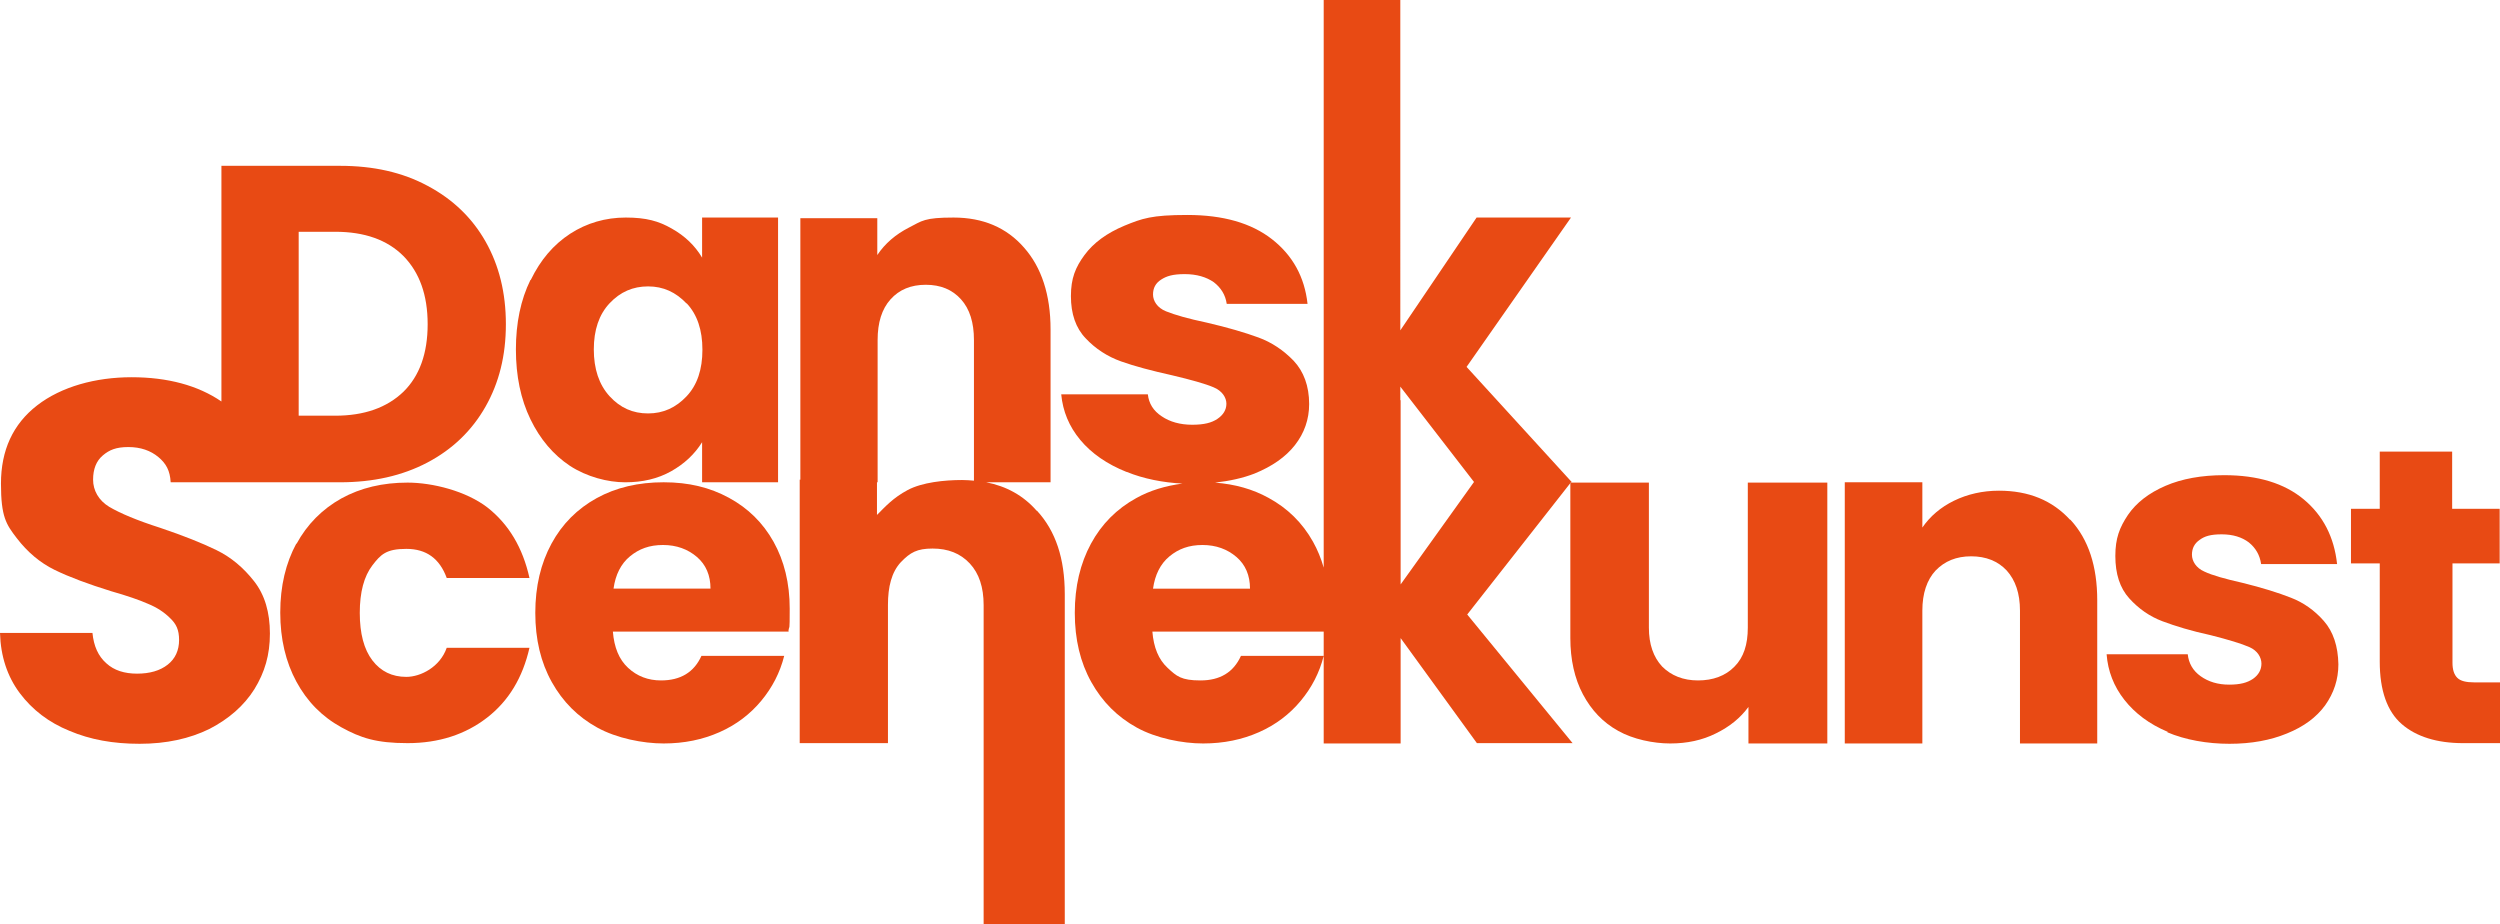
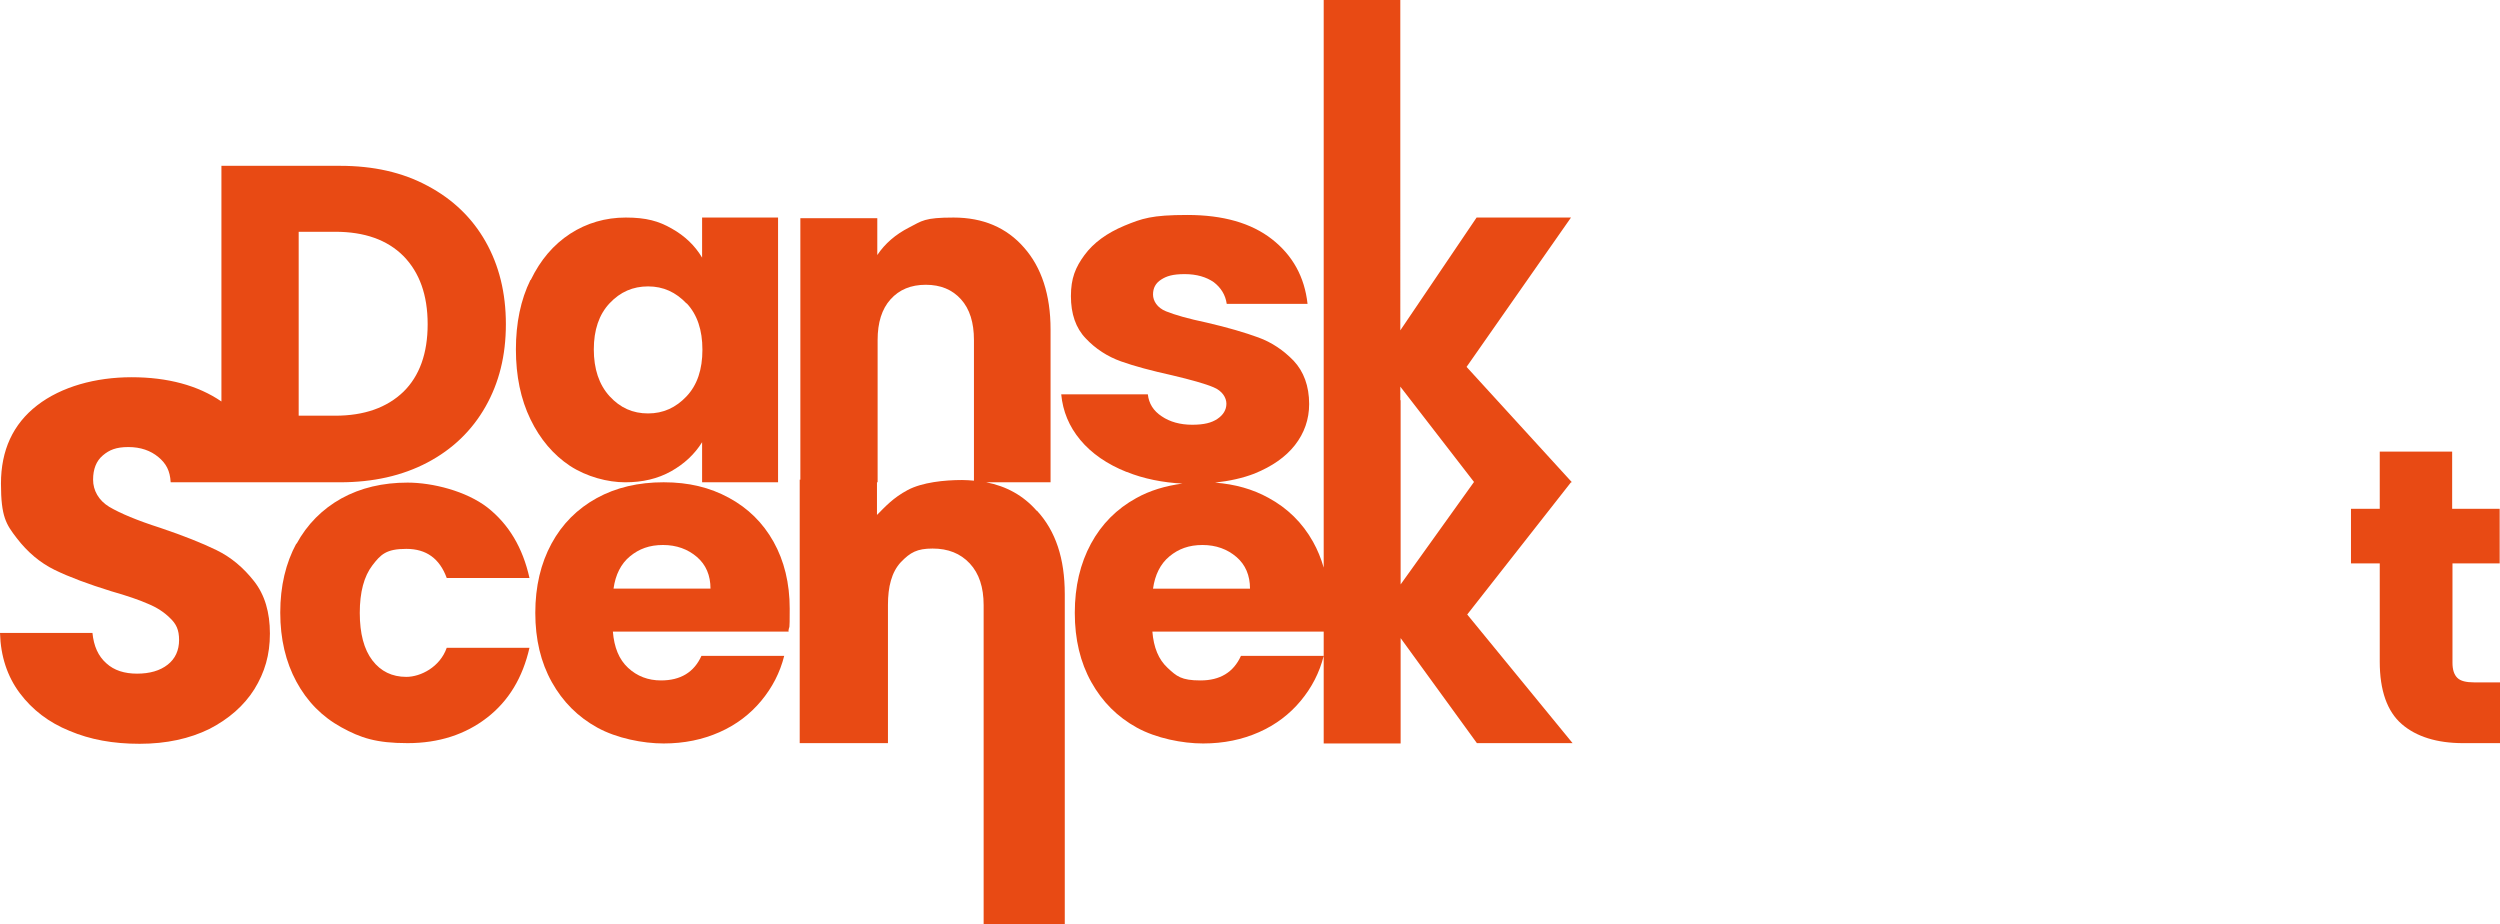
<svg xmlns="http://www.w3.org/2000/svg" id="Layer_1" version="1.1" viewBox="0 0 773.4 285.9">
  <defs>
    <style>
      .st0 {
        fill: #e84a14;
      }
    </style>
  </defs>
  <path class="st0" d="M164.2,86.6c3-6.2,7-10.9,12.2-14.3,5.1-3.3,10.9-5,17.2-5s10.2,1.1,14.2,3.4c4.1,2.3,7.2,5.3,9.4,9v-12.4h23.5v81.9h-23.5v-12.4c-2.3,3.7-5.5,6.7-9.6,9s-8.8,3.4-14.2,3.4-11.9-1.7-17.1-5.1c-5.1-3.4-9.2-8.2-12.2-14.4s-4.5-13.4-4.5-21.6,1.5-15.4,4.5-21.5h.1ZM212.4,93.9c-3.3-3.5-7.2-5.3-11.9-5.3s-8.6,1.7-11.9,5.2c-3.3,3.5-4.9,8.3-4.9,14.3s1.6,10.9,4.9,14.5c3.3,3.6,7.2,5.3,11.9,5.3s8.6-1.8,11.9-5.3c3.3-3.5,4.9-8.3,4.9-14.4s-1.6-10.9-4.9-14.4h0Z" />
  <path class="st0" d="M150.2,74.7c-4.2-7.4-10.2-13.1-17.9-17.2h0c-7.8-4.2-16.8-6.2-27.1-6.2h-36.7v72.9c-7.3-5-16.7-7.5-27.8-7.5s-21.7,2.9-29.2,8.7c-7.5,5.8-11.2,13.9-11.2,24.2s1.6,12.6,4.9,16.9c3.3,4.3,7.2,7.6,11.7,9.8s10.4,4.4,17.5,6.6c4.9,1.4,8.7,2.7,11.4,3.9,2.7,1.1,5,2.6,6.8,4.4,1.9,1.8,2.8,3.6,2.8,6.8s-1.2,5.8-3.5,7.6c-2.4,1.9-5.6,2.8-9.5,2.8s-7.1-1-9.5-3.2c-2.5-2.2-3.9-5.3-4.3-9.4H0c.2,7.3,2.3,13.5,6.1,18.6,3.9,5.2,9,9.1,15.4,11.7h0c6.4,2.7,13.4,4,21.7,4s15.5-1.6,21.6-4.6c6-3.1,10.7-7.2,13.9-12.3,3.2-5.2,4.8-10.6,4.8-17.2s-1.6-12-4.9-16.2c-3.3-4.2-7.1-7.4-11.6-9.6-4.5-2.2-10.3-4.5-17.4-6.9-7.2-2.3-12.4-4.5-15.8-6.5-3.3-2-5-5.1-5-8.4s1-5.8,3-7.5,4.1-2.6,7.9-2.6,6.9,1.1,9.3,3.1c2.4,2,3.6,4.2,3.8,7.8h52.4c10.2,0,19.2-2,27-6.1,7.8-4.1,13.8-9.9,18-17.3s6.3-15.8,6.3-25.5-2.1-18.2-6.3-25.6ZM124.8,121.2c-5.1,4.9-12.1,7.4-21.1,7.4h-11.3v-56.9h11.3c9.1,0,16.1,2.5,21.1,7.5,5,5.1,7.5,12.1,7.5,21.1s-2.5,16-7.5,20.9Z" />
  <path class="st0" d="M91.7,168.3c3.3-6.1,8-10.8,13.9-14.1,6-3.3,12.8-4.9,20.5-4.9s18.1,2.6,24.7,7.7c6.6,5.2,10.9,12.4,13,21.8h-25.6c-2.2-6-6.3-9-12.5-9s-7.9,1.7-10.5,5.1c-2.6,3.4-3.9,8.3-3.9,14.7s1.3,11.3,3.9,14.7,6.1,5.1,10.5,5.1,10.4-3,12.5-9h25.6c-2.1,9.2-6.4,16.4-13.1,21.6-6.7,5.2-14.9,7.9-24.6,7.9s-14.5-1.6-20.5-4.9c-6-3.3-10.6-8-13.9-14.1s-5-13.2-5-21.4,1.7-15.3,5-21.4v.2Z" />
  <path class="st0" d="M244,195.4h-54.4c.4,4.9,1.9,8.6,4.7,11.2,2.8,2.6,6.2,3.9,10.2,3.9,6,0,10.2-2.5,12.5-7.6h25.6c-1.3,5.2-3.7,9.8-7.1,13.9-3.4,4.1-7.7,7.4-12.9,9.7s-10.9,3.5-17.3,3.5-14.5-1.6-20.5-4.9c-6-3.3-10.7-8-14.1-14.1-3.4-6.1-5.1-13.2-5.1-21.4s1.7-15.3,5-21.4c3.3-6.1,8-10.8,14-14.1s12.9-4.9,20.7-4.9,14.3,1.6,20.2,4.8,10.5,7.7,13.8,13.6c3.3,5.9,5,12.8,5,20.7s-.1,4.6-.4,7h.1ZM219.8,182.1c0-4.1-1.4-7.4-4.2-9.8-2.8-2.4-6.3-3.7-10.5-3.7s-7.4,1.2-10.2,3.5-4.5,5.7-5.1,10h30.1-.1Z" />
  <path class="st0" d="M320.9,158h-.2c-4.1-4.7-9.4-7.6-15.6-8.8h19.9v-47.3c0-10.7-2.8-19.2-8.2-25.3h0c-5.4-6.2-12.7-9.3-21.8-9.3s-9.7,1-13.8,3.1c-4.1,2.1-7.4,4.9-9.8,8.5v-11.4h-23.8v80.9h-.2v81.5h27.3v-42.8c0-5.5,1.1-10.1,4-13.2,2.9-3,5-4.2,9.8-4.2s8.6,1.5,11.5,4.6c2.9,3.1,4.3,7.4,4.3,12.9v98.8h25.1v-102.2c0-11-2.8-19.5-8.6-25.8ZM297.6,148.5c-5.4,0-12.3.7-16.8,3.1-4.5,2.4-6.9,5.1-9.5,7.7v-10.1h.2v-44c0-5.4,1.3-9.6,4-12.6s6.3-4.5,10.9-4.5,8.2,1.5,10.9,4.5,4,7.2,4,12.6v43.5c-1.2-.1-2.4-.2-3.7-.2Z" />
  <g>
-     <polygon class="st0" points="456.9 229.9 457 230 456.9 229.9 456.9 229.9" />
    <path class="st0" d="M453.9,190.1l32.1-40.9h.3l-32.6-35.7,32.3-46.2h-29.2l-23.6,34.9V0h-23.7v175.6c-.8-2.8-1.9-5.5-3.3-8-3.3-5.9-7.9-10.4-13.8-13.6-4.9-2.7-10.3-4.2-16.5-4.7,4.5-.5,8.6-1.4,12.2-2.8,5.4-2.2,9.6-5.1,12.5-8.8,2.9-3.7,4.4-8,4.4-12.7,0-5.6-1.7-10.1-4.8-13.4-3.2-3.3-6.8-5.7-10.9-7.2-4.1-1.5-9.5-3.1-16-4.6-5.7-1.2-9.9-2.4-12.6-3.5-2.7-1.1-4-3.2-4-5.2s.8-3.5,2.5-4.6,3.6-1.7,7.3-1.7,6.7.9,9,2.5c2.2,1.7,3.6,3.9,4,6.7h25c-.9-8.3-4.6-15-11-20s-15.1-7.5-26.2-7.5-14,1.1-19.4,3.3c-5.5,2.3-9.6,5.3-12.4,9.1-2.8,3.8-4.2,7.2-4.2,12.7s1.5,9.9,4.6,13.1c3,3.2,6.7,5.6,10.9,7.1s9.5,2.9,15.8,4.3c5.9,1.4,10.2,2.6,12.8,3.7,2.7,1.1,4,3.2,4,5.1s-1,3.5-2.8,4.7c-1.8,1.2-4.1,1.8-7.8,1.8s-6.9-.9-9.4-2.6c-2.6-1.7-4-4-4.3-6.8h-26.8c.5,5.2,2.4,9.9,5.9,14.1,3.5,4.2,8.3,7.5,14.3,9.9h.1c5.1,2.1,11.2,3.3,17.2,3.6-5.2.7-10,2.1-14.3,4.5-6,3.3-10.7,8-14,14.1-3.3,6.1-5,13.2-5,21.4s1.7,15.3,5.1,21.4c3.4,6.1,8.1,10.8,14.1,14.1s14.1,4.9,20.5,4.9,12.1-1.2,17.3-3.5c5.2-2.3,9.5-5.6,12.9-9.7s5.8-8.7,7.1-13.9v27.1h23.8v-32.6l23.6,32.5h29.6l-32.6-39.8ZM361.8,172.1c2.8-2.3,6-3.5,10.2-3.5s7.7,1.3,10.5,3.7c2.8,2.4,4.2,5.7,4.2,9.8h-30c.6-4.3,2.3-7.7,5.1-10ZM383.9,202.9c-2.3,5.1-6.5,7.6-12.5,7.6s-7.4-1.3-10.2-3.9c-2.8-2.6-4.3-6.3-4.7-11.2h53v7.5h-25.6ZM433.2,123.8v-4.2l22.8,29.5h0l-22.7,31.7v-57h0Z" />
  </g>
-   <path class="st0" d="M565.3,149.2v80.8h-24.4v-11.3c-2.5,3.4-5.8,6.1-10.1,8.2-4.2,2.1-8.9,3.1-14.1,3.1s-11.5-1.3-16.1-3.9c-4.7-2.6-8.3-6.4-10.9-11.3-2.6-4.9-3.9-10.8-3.9-17.4v-48.1h24.3v44.9c0,5.1,1.4,9.1,4.1,12,2.8,2.8,6.5,4.3,11.1,4.3s8.5-1.4,11.3-4.3c2.8-2.8,4.1-6.8,4.1-12v-44.9h24.6Z" />
-   <path class="st0" d="M640.6,160.9c5.5,6,8.2,14.3,8.2,24.8v44.3h-23.9v-41.1c0-5.3-1.4-9.4-4.1-12.4-2.7-2.9-6.4-4.4-11-4.4s-8.2,1.5-11,4.4c-2.7,2.9-4.1,7.1-4.1,12.4v41.1h-24v-80.8h24v14c2.4-3.5,5.7-6.3,9.8-8.3s8.8-3.1,13.9-3.1c9.2,0,16.5,3,22,9h.2Z" />
-   <path class="st0" d="M670.6,226.4c-5.7-2.4-10.1-5.7-13.4-9.9s-5.1-8.9-5.5-14.1h25.1c.3,2.8,1.6,5.1,4,6.8s5.3,2.6,8.8,2.6,5.6-.6,7.4-1.8c1.7-1.2,2.6-2.8,2.6-4.7s-1.2-4-3.7-5.1-6.5-2.3-12-3.7c-6-1.3-10.9-2.8-14.9-4.3s-7.4-3.9-10.3-7.1c-2.9-3.2-4.3-7.6-4.3-13.1s1.3-8.8,3.9-12.7c2.6-3.8,6.5-6.8,11.6-9s11.2-3.3,18.2-3.3c10.4,0,18.6,2.5,24.6,7.5s9.4,11.7,10.3,20h-23.5c-.4-2.8-1.7-5-3.8-6.7-2.1-1.6-4.9-2.5-8.4-2.5s-5.3.6-6.8,1.7c-1.6,1.1-2.4,2.6-2.4,4.6s1.3,4.1,3.8,5.2c2.5,1.2,6.5,2.3,11.8,3.5,6.1,1.5,11.2,3.1,15,4.6,3.9,1.5,7.3,3.9,10.2,7.2s4.4,7.8,4.5,13.4c0,4.7-1.4,8.9-4.1,12.7-2.7,3.7-6.6,6.6-11.8,8.7-5.1,2.1-11,3.2-17.8,3.2s-13.7-1.2-19.3-3.6h.2Z" />
  <path class="st0" d="M773.4,211.1v18.8h-11.4c-8.1,0-14.5-2-19-5.9s-6.8-10.4-6.8-19.3v-30.4h-8.9v-16.9h8.9v-17.7h22.4v17.7h14.7v16.9h-14.6v30.7c0,2.2.5,3.7,1.5,4.7s2.8,1.4,5.2,1.4h8,0Z" />
</svg>